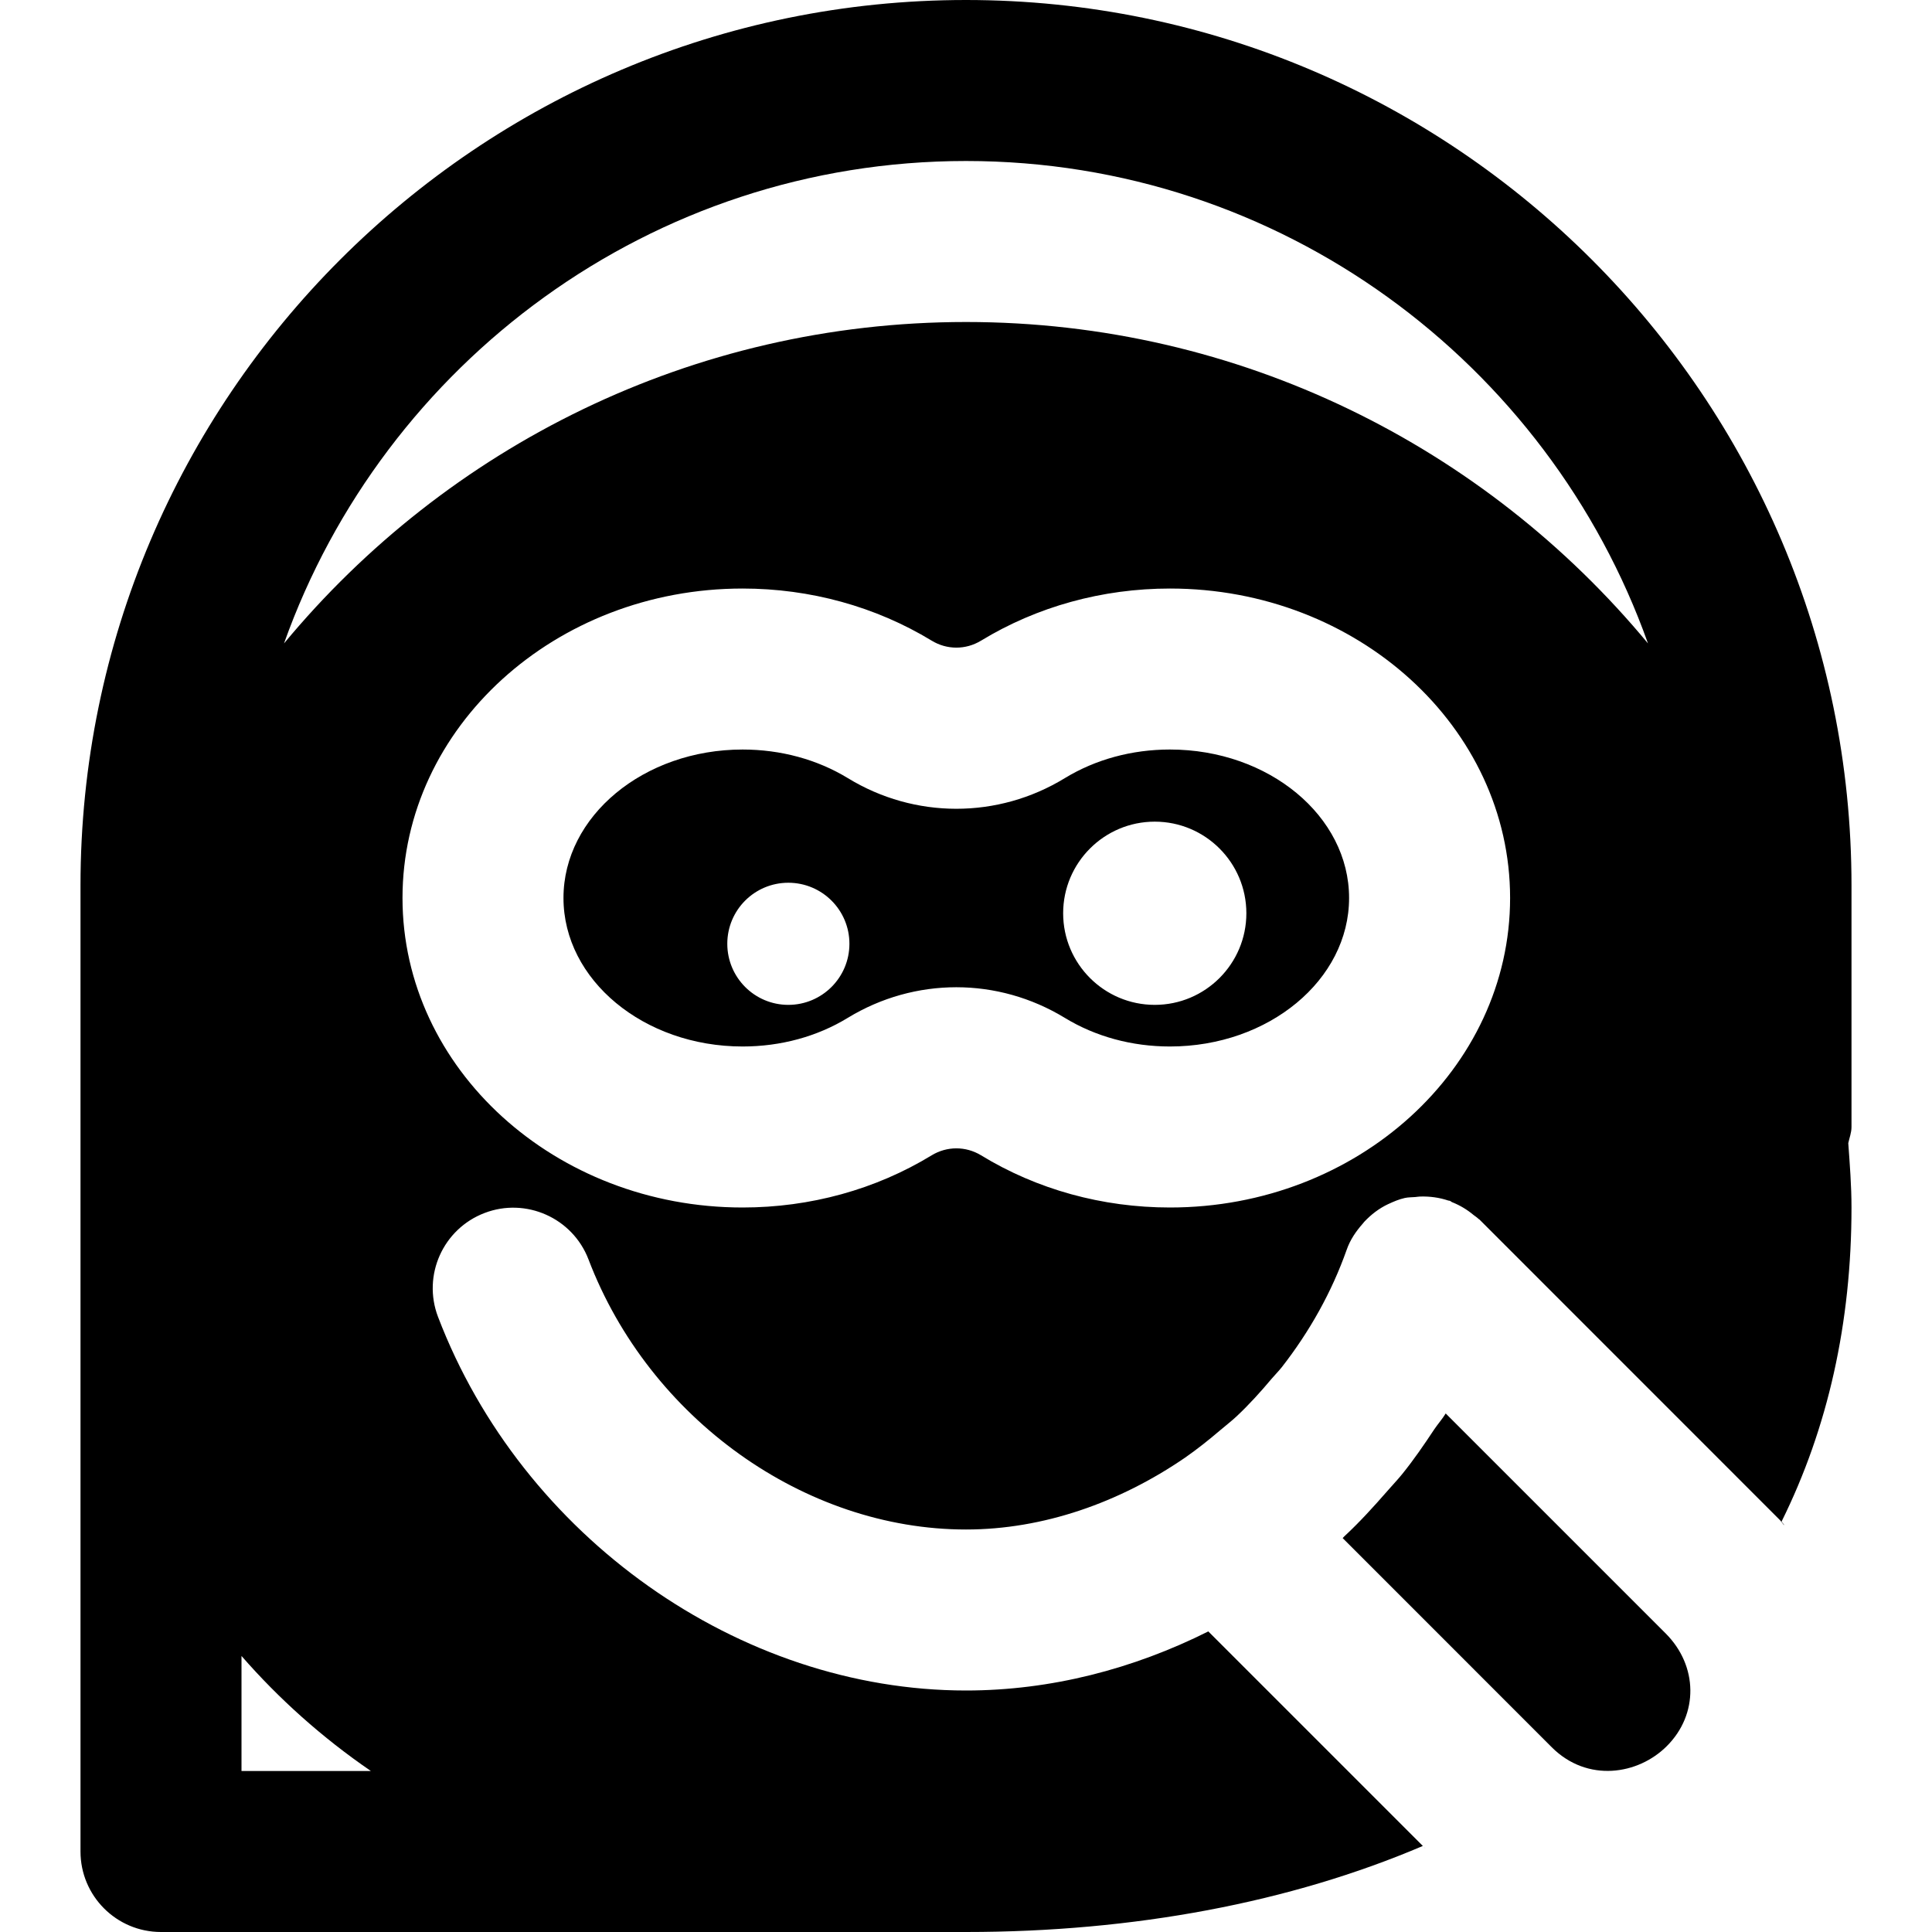
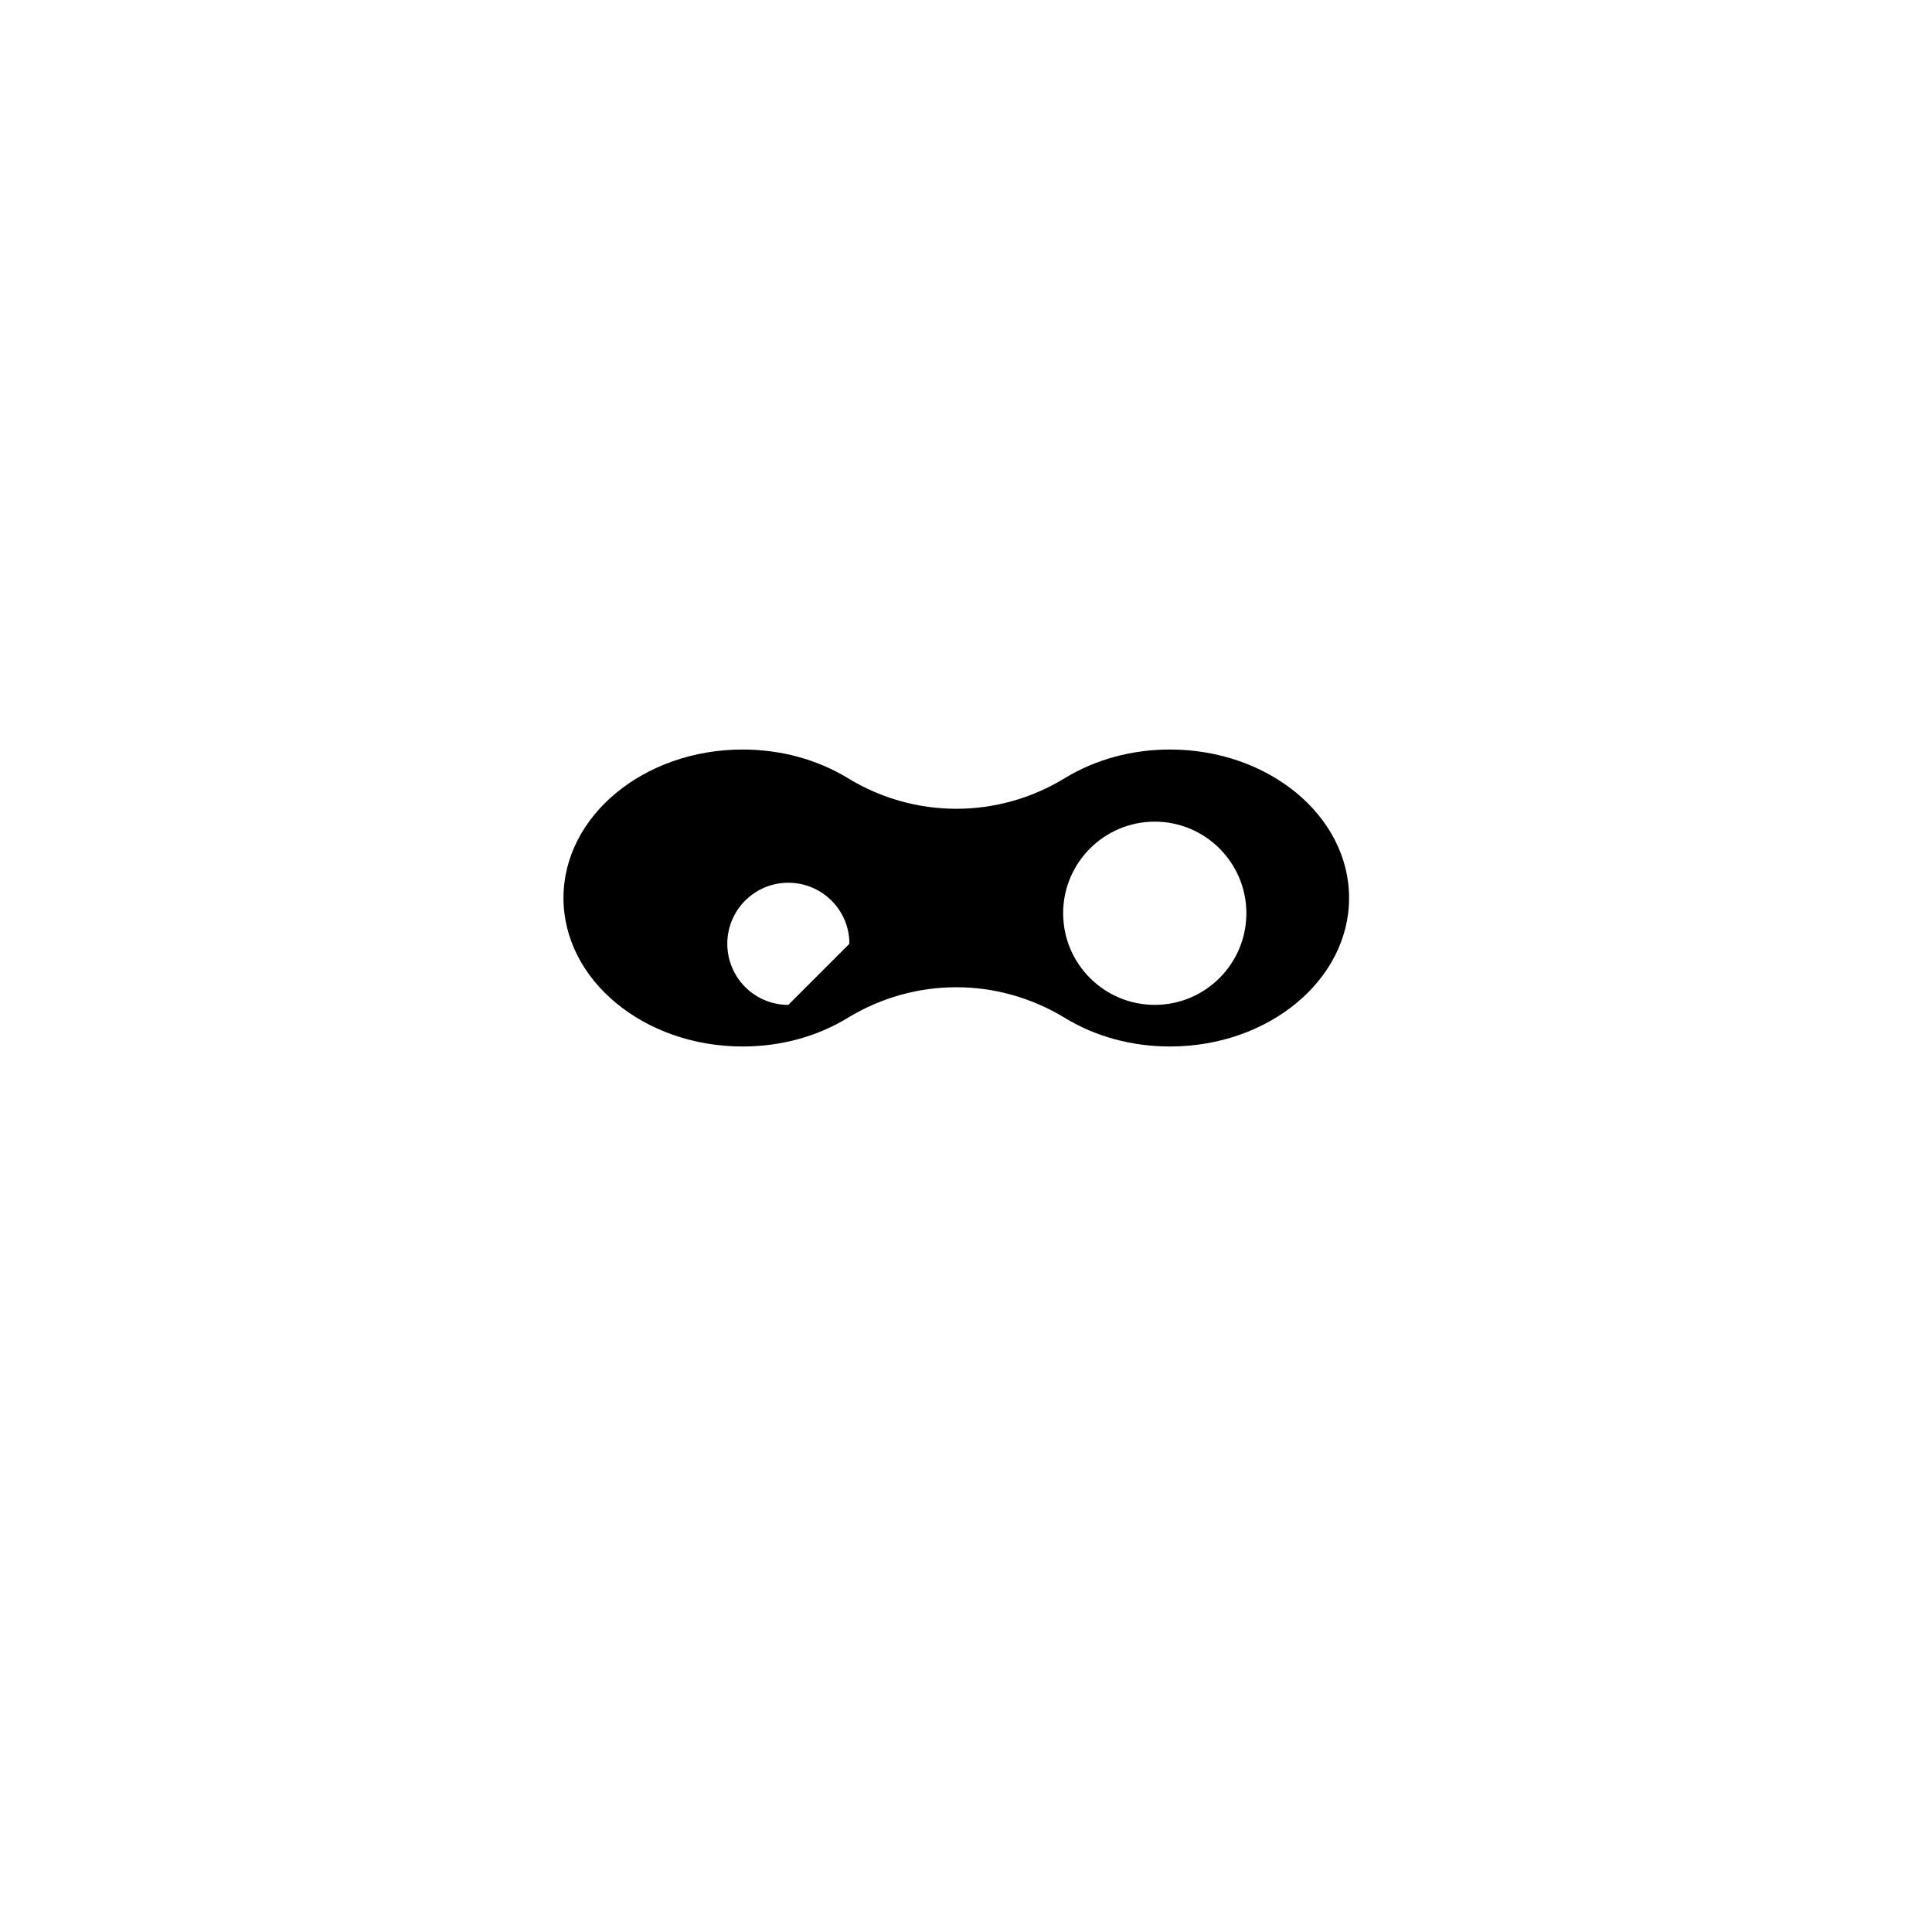
<svg xmlns="http://www.w3.org/2000/svg" fill="#000000" height="800px" width="800px" version="1.1" id="Layer_1" viewBox="0 0 512 512" xml:space="preserve">
  <g>
    <g>
      <g>
-         <polygon points="377.067,489.195 377.067,489.195 377.067,489.195    " />
-         <path d="M256,0C126.613,0,21.333,105.28,21.333,234.667v256c0,11.776,9.536,21.333,21.333,21.333H256     c44.544,0,86.037-7.851,121.067-22.805l-56.853-56.853C300.331,442.304,278.443,448,256,448     c-60.117,0-117.653-40.725-139.925-99.029c-4.181-10.987,1.323-23.317,12.352-27.52c10.923-4.181,23.317,1.28,27.541,12.331     c16.064,42.133,57.216,71.552,100.032,71.552c20.501,0,40.683-7.147,58.005-19.008c3.285-2.283,6.379-4.757,9.408-7.339     c1.451-1.237,2.965-2.389,4.373-3.712c3.285-3.093,6.315-6.443,9.195-9.877c0.875-1.024,1.835-1.984,2.688-3.051     c7.381-9.451,13.269-19.968,17.216-31.147c0.917-2.645,2.475-4.907,4.267-6.933c0.149-0.171,0.277-0.32,0.405-0.491     c1.813-1.92,3.904-3.541,6.315-4.672c0.043-0.021,0.064-0.021,0.107-0.043c1.365-0.64,2.773-1.237,4.288-1.579     c0.939-0.213,1.877-0.171,2.816-0.256c0.405-0.043,0.811-0.107,1.237-0.128c2.581-0.085,5.12,0.256,7.509,1.067     c0.128,0.043,0.256,0,0.384,0.064c0.256,0.085,0.405,0.299,0.661,0.384c2.027,0.811,3.925,1.941,5.632,3.371     c0.427,0.341,0.896,0.619,1.28,1.003c0.085,0.085,0.213,0.128,0.299,0.213l79.488,79.509c0.448,0.448,0.768,0.96,1.173,1.429     c0.021-0.021,0.043-0.043,0.064-0.043c-0.256-0.277-0.427-0.576-0.683-0.853c12.309-24.811,18.539-52.736,18.539-83.243     c0-5.76-0.448-11.392-0.853-17.045c0.299-1.429,0.853-2.773,0.853-4.288v-63.999h0.001C490.667,105.28,385.387,0,256,0z      M64,469.333v-30.485c9.899,11.349,21.312,21.589,34.283,30.485H64z M310.059,320c-17.941,0-35.264-4.779-50.091-13.845     c-4.053-2.453-9.045-2.432-13.077,0.021C232.064,315.221,214.72,320,196.8,320c-49.685,0-90.133-36.8-90.133-82.027     c0-45.227,40.448-82.005,90.133-82.005c17.899,0,35.243,4.779,50.091,13.803c4.053,2.475,9.024,2.475,13.077,0.021     c14.848-9.045,32.171-13.824,50.091-13.824c49.685,0,90.133,36.779,90.133,82.005C400.192,283.199,359.744,320,310.059,320z      M256,85.333c-72.64,0-137.664,33.195-180.736,85.184C101.739,96.149,172.651,42.667,256,42.667S410.261,96.15,436.736,170.518     C393.664,118.528,328.64,85.333,256,85.333z" />
-         <polygon points="377.686,489.814 377.067,489.195 377.686,489.835    " />
-       </g>
+         </g>
    </g>
  </g>
  <g>
    <g>
-       <path d="M441.408,432.865l-58.283-58.282c-0.896,1.472-2.069,2.773-3.029,4.203c-2.709,4.096-5.461,8.107-8.533,11.904    c-1.216,1.493-2.56,2.901-3.84,4.373c-3.669,4.203-7.403,8.32-11.477,12.096c-0.149,0.149-0.277,0.32-0.427,0.448l55.424,55.445    c9.451,9.429,22.912,7.275,30.485-0.32C450.155,454.327,450.027,441.484,441.408,432.865z" />
-     </g>
+       </g>
  </g>
  <g>
    <g>
-       <path d="M310.054,198.63c-10.091,0-19.733,2.624-27.883,7.595c-17.707,10.816-39.787,10.816-57.493-0.021    c-8.128-4.949-17.792-7.573-27.883-7.573c-26.176,0-47.467,17.643-47.467,39.339c0,21.717,21.291,39.36,47.467,39.36    c10.091,0,19.755-2.624,27.883-7.595c8.853-5.397,18.816-8.107,28.757-8.107c9.941,0,19.861,2.709,28.736,8.107    c8.149,4.971,17.792,7.595,27.883,7.595c26.176,0,47.467-17.643,47.467-39.36C357.521,216.273,336.23,198.63,310.054,198.63z     M208.913,266.3c-8.939,0-16.171-7.253-16.171-16.192s7.232-16.171,16.171-16.171c8.939,0,16.192,7.232,16.192,16.171    S217.852,266.3,208.913,266.3z M306.022,266.3c-13.397,0-24.277-10.88-24.277-24.277c0-13.397,10.88-24.277,24.277-24.277    c13.397,0,24.277,10.88,24.277,24.277C330.299,255.42,319.42,266.3,306.022,266.3z" />
+       <path d="M310.054,198.63c-10.091,0-19.733,2.624-27.883,7.595c-17.707,10.816-39.787,10.816-57.493-0.021    c-8.128-4.949-17.792-7.573-27.883-7.573c-26.176,0-47.467,17.643-47.467,39.339c0,21.717,21.291,39.36,47.467,39.36    c10.091,0,19.755-2.624,27.883-7.595c8.853-5.397,18.816-8.107,28.757-8.107c9.941,0,19.861,2.709,28.736,8.107    c8.149,4.971,17.792,7.595,27.883,7.595c26.176,0,47.467-17.643,47.467-39.36C357.521,216.273,336.23,198.63,310.054,198.63z     M208.913,266.3c-8.939,0-16.171-7.253-16.171-16.192s7.232-16.171,16.171-16.171c8.939,0,16.192,7.232,16.192,16.171    z M306.022,266.3c-13.397,0-24.277-10.88-24.277-24.277c0-13.397,10.88-24.277,24.277-24.277    c13.397,0,24.277,10.88,24.277,24.277C330.299,255.42,319.42,266.3,306.022,266.3z" />
    </g>
  </g>
</svg>